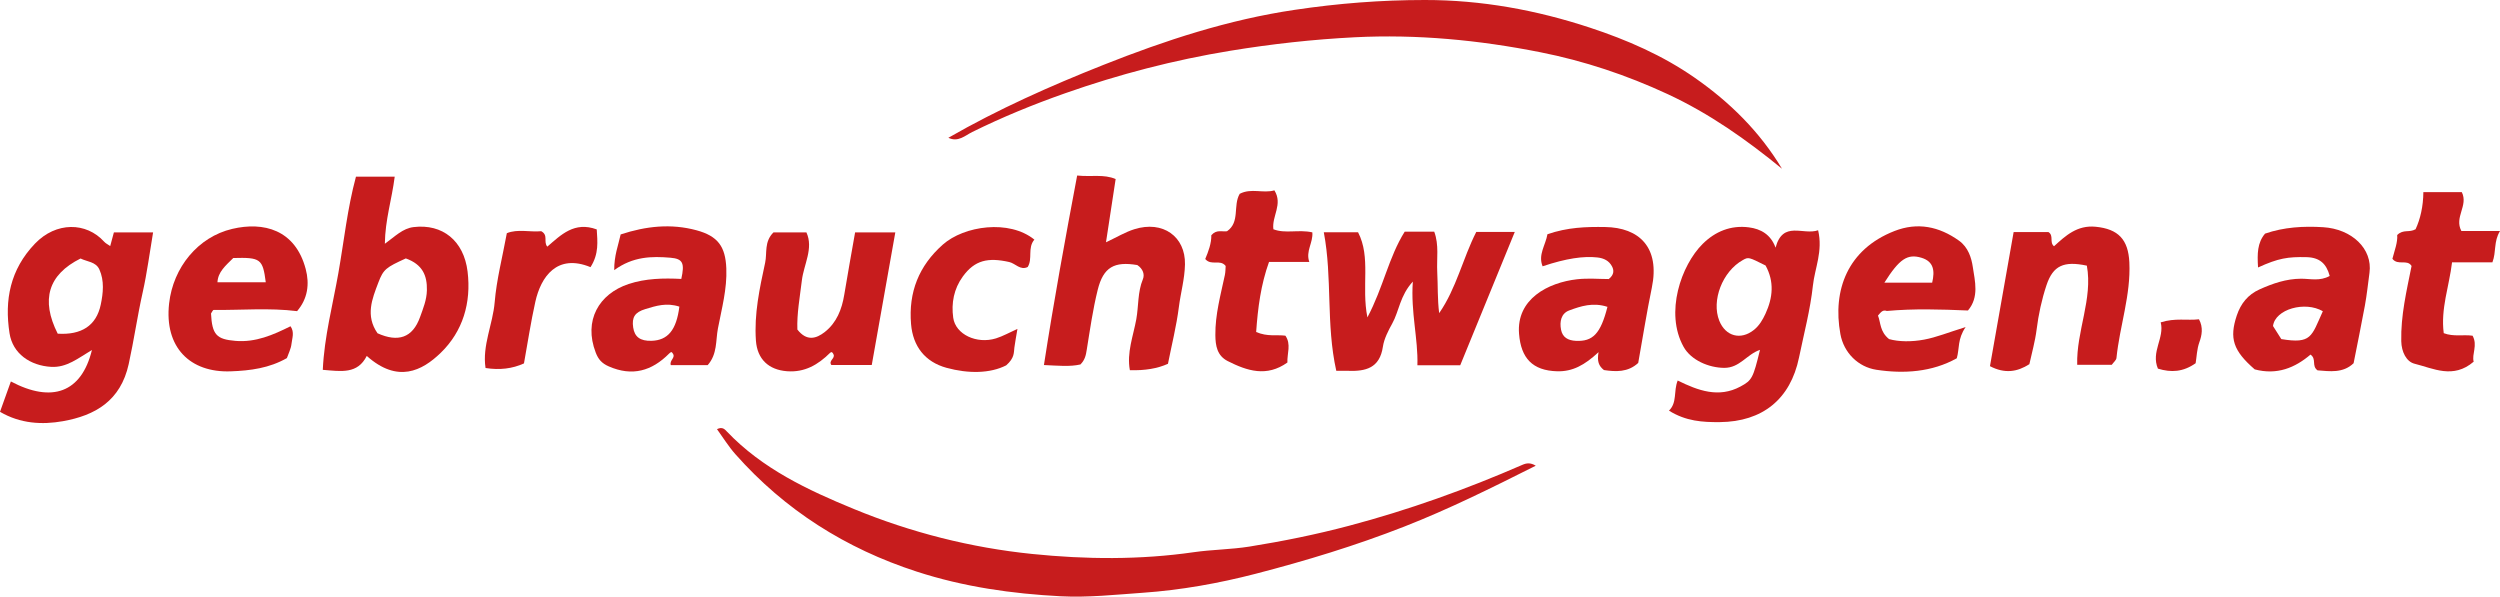
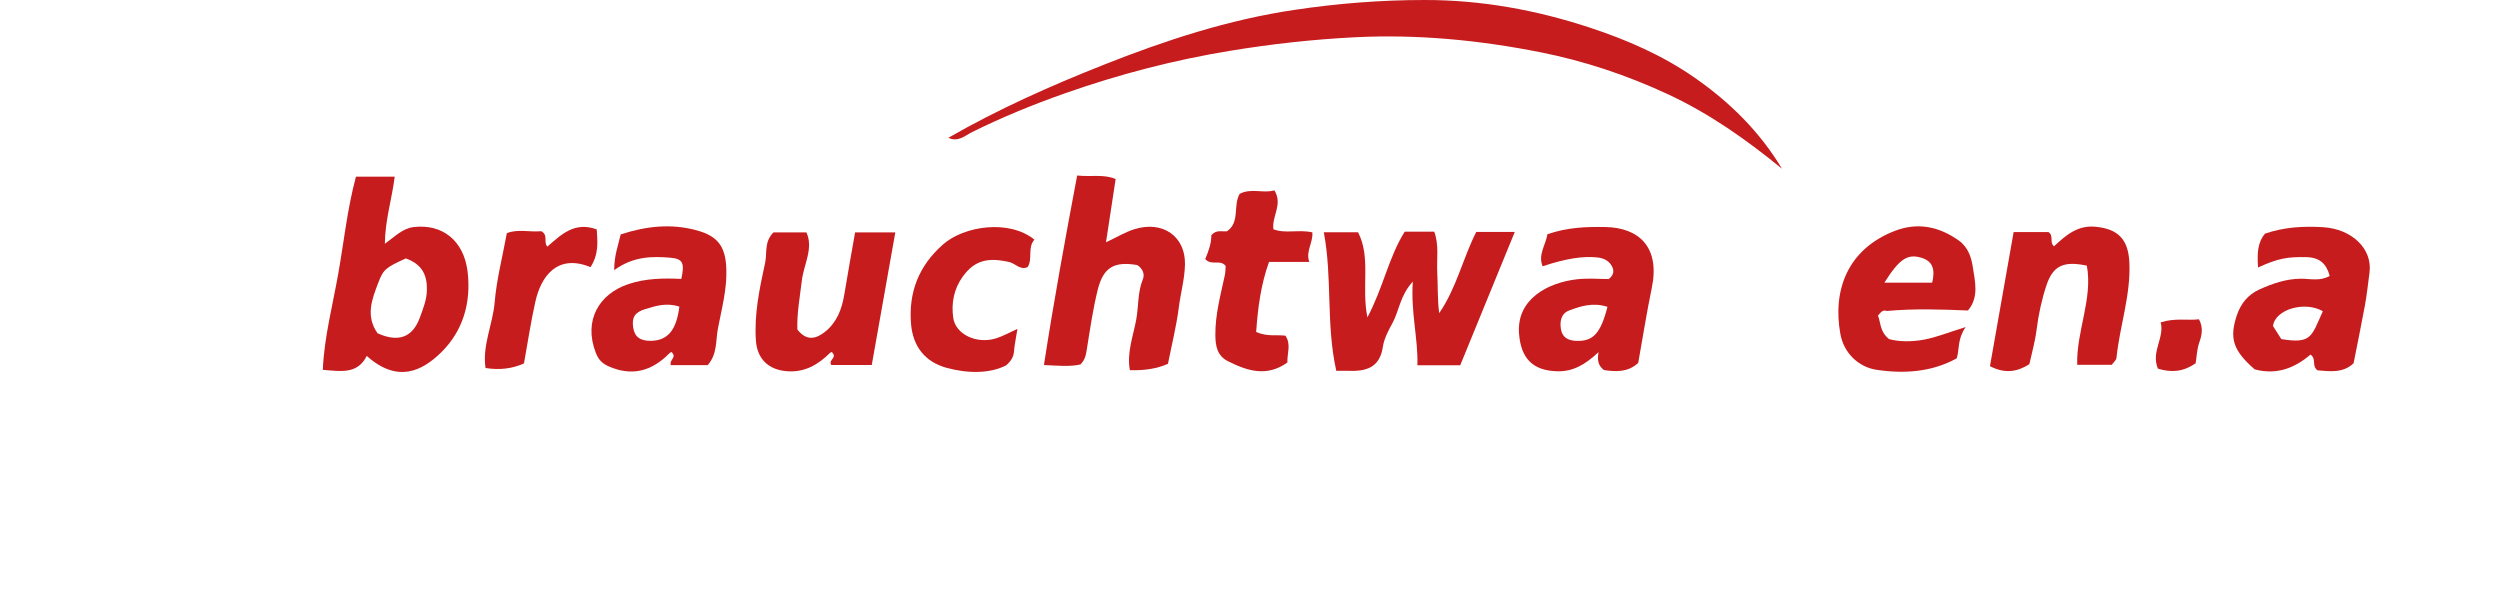
<svg xmlns="http://www.w3.org/2000/svg" id="Ebene_1" viewBox="0 0 841.89 200.92">
  <defs>
    <style>.cls-1{fill:#c71c1d;stroke-width:0px;}</style>
  </defs>
-   <path class="cls-1" d="M517.16,156.84c-14.92,7.5-29.27,14.62-44.26,20.49-16.38,6.42-33.17,11.52-50.13,15.91-12.38,3.2-25.06,5.48-37.95,6.38-9.18.64-18.34,1.65-27.54,1.18-16.51-.85-32.75-3.17-48.57-8.31-23.92-7.77-44.4-20.72-61.06-39.53-2.3-2.59-4.13-5.59-6.2-8.44,1.85-.91,2.61.05,3.38.85,11.91,12.47,27.11,19.62,42.72,26.04,19.27,7.93,39.47,13.04,60.04,15.14,17.98,1.84,36.26,2.02,54.39-.59,6.22-.9,12.54-.9,18.81-1.9,11.27-1.81,22.4-4.06,33.45-6.99,20.05-5.3,39.47-12.27,58.45-20.54,1.37-.6,2.73-.79,4.49.31Z" />
  <path class="cls-1" d="M600.1,56.83c-11.97-9.8-24.46-18.62-38.56-25.16-13.75-6.38-28.02-11.15-42.87-14.09-20.61-4.09-41.45-6.09-62.45-5.03-14,.71-27.92,2.25-41.83,4.53-19.07,3.12-37.56,7.94-55.72,14.33-10.67,3.75-21.12,8.03-31.28,13.05-2.39,1.18-4.72,3.52-8.03,1.94,16.84-9.68,34.44-17.49,52.23-24.55,20.77-8.24,42.04-15.23,64.43-18.54C450.62,1.13,465.14,0,479.84,0c19.07-.01,37.53,3.37,55.57,9.31,12.51,4.12,24.53,9.36,35.36,16.91,11.76,8.2,21.84,18.12,29.33,30.61Z" />
-   <path class="cls-1" d="M592.68,117.82c-4.46,1.5-6.81,6.11-12.07,6.06-5.16-.04-11.16-2.58-13.66-7.1-6.37-11.46-.81-27.46,6.44-34.65,4.23-4.19,9.48-6.35,15.54-5.57,4.05.52,7.4,2.42,9,6.84,2.48-9.26,9.3-4.08,14.33-5.86,1.67,7.07-1.12,12.77-1.75,18.6-.88,8.16-3.02,16.19-4.68,24.26-2.89,14.03-12.31,21.62-26.67,21.75-5.78.05-11.4-.28-17.12-3.86,2.83-2.78,1.47-6.43,2.93-10.15,6.88,3.4,13.82,5.97,21.13,2.03,3.94-2.12,4.26-2.86,6.59-12.35ZM594.57,89.41c-5.68-2.83-5.74-2.91-7.65-1.84-6.89,3.82-10.66,13.66-7.94,20.45,2.11,5.25,7.22,6.6,11.62,3.11,1.86-1.47,2.99-3.44,3.94-5.49,2.47-5.35,3.03-10.77.03-16.22Z" />
-   <path class="cls-1" d="M37.11,82.88c.41-1.5.77-2.85,1.24-4.61h13.2c-1.17,6.9-2.02,13.58-3.49,20.13-1.8,8.03-2.95,16.17-4.72,24.21-2.73,12.39-11.3,17.3-22.17,19.23-6.97,1.24-14.3.86-21.17-3.16,1.27-3.54,2.46-6.86,3.66-10.22,13.8,7.32,23.79,3.8,27.3-10.6-4.72,2.81-8.5,5.98-13.74,5.68-7.03-.41-12.94-4.43-14.01-11.31-1.75-11.22.23-21.46,8.54-30.16,7.14-7.47,17.32-7.32,23.32-.68.53.59,1.3.95,2.05,1.48ZM19.44,112.37c7.94.49,12.99-2.65,14.49-9.79.81-3.86,1.26-8.05-.48-11.87-1.18-2.58-4.16-2.57-6.32-3.66-10.91,5.44-13.46,13.9-7.69,25.33Z" />
  <path class="cls-1" d="M450,124.87c-3.51-15.78-1.27-31.18-4.2-46.66h11.53c4.41,8.49,1.07,18.23,3.15,28.67,5.35-10.04,7.16-20.27,12.57-28.87h9.93c1.68,4.47.79,9.09,1.02,13.57.24,4.57.05,9.17.65,13.88,5.82-8.4,7.93-18.38,12.49-27.35h12.97c-6.22,15.21-12.26,29.95-18.37,44.89h-14.42c.27-8.99-2.28-17.78-1.54-28.17-4.36,4.74-4.61,9.94-6.94,14.13-1.28,2.3-2.75,5.13-3.14,7.79-1.07,7.26-5.84,8.35-11.8,8.13-1.14-.04-2.29,0-3.9,0Z" />
  <path class="cls-1" d="M132.92,59.5c-.98,7.75-3.22,14.52-3.32,22.59,3.52-2.53,5.98-5.17,9.7-5.62,9.71-1.16,16.89,4.58,18.16,14.97,1.28,10.5-1.58,20.15-9.06,27.39-6.27,6.07-14.5,10.31-24.89,1.03-3.1,6.16-8.53,5.21-14.81,4.68.51-11.19,3.35-21.81,5.24-32.55,1.91-10.83,3.04-21.81,5.93-32.49h13.04ZM136.67,87.02c-6.61,3.03-7.54,3.58-9.27,8.16-2.08,5.48-4.41,11.1-.27,17.05,6.92,3.11,11.82,1.57,14.33-5.47,1.02-2.84,2.23-5.75,2.3-9,.11-5.01-1.48-8.7-7.08-10.73Z" />
  <path class="cls-1" d="M362.75,59.11c4.89.51,8.91-.53,12.95,1.18-1.1,7.19-2.1,13.75-3.25,21.3,3.71-1.74,6.5-3.44,9.52-4.39,9.68-3.05,17.26,2.5,17.08,11.82-.1,4.94-1.45,9.59-2.06,14.39-.82,6.44-2.42,12.77-3.67,19.1q-5.26,2.39-12.83,2.15c-1.1-5.9,1.15-11.54,2.17-17.18.8-4.46.42-9.1,2.21-13.44.64-1.54.11-3.46-1.87-4.78-7.73-1.3-11.43.66-13.34,8.35-1.64,6.6-2.59,13.38-3.68,20.11-.28,1.75-.53,3.38-2.13,5.01-3.57.82-7.48.41-12.3.2,3.32-21.51,7.13-42.31,11.19-63.83Z" />
  <path class="cls-1" d="M521.09,78.89c6.79-2.36,13.08-2.54,19.42-2.44,11.52.17,18.56,6.87,15.75,20.45-1.73,8.35-3.05,16.78-4.58,25.32-3.48,3.22-7.63,2.98-11.54,2.4-1.76-1.39-2.36-2.93-1.82-6.03-4.72,4.4-8.78,6.58-13.94,6.44-8.31-.23-12.18-4.42-12.83-12.61-.94-11.7,9.74-17.28,19.57-18.38,3.68-.41,7.44-.07,10.64-.07,1.92-1.52,1.74-3.04,1.09-4.27-.98-1.86-2.68-2.75-4.91-3-4.61-.52-10.47.29-18.46,2.98-1.6-3.89,1.01-7.11,1.63-10.8ZM541.31,103.33c-4.87-1.58-8.95-.24-12.85,1.2-2.78,1.03-3.29,3.8-2.77,6.5.5,2.6,2.37,3.62,4.96,3.75,5.74.29,8.36-2.37,10.67-11.45Z" />
  <path class="cls-1" d="M760.41,90.06c-.29-4.65-.24-8.29,2.35-11.38,6.36-2.2,12.94-2.58,19.56-2.17,9.65.59,16.73,7.25,15.62,15.36-.5,3.65-.87,7.36-1.54,11-1.18,6.43-2.51,12.84-3.81,19.45-3.57,3.43-8.07,2.71-12.14,2.4-2.11-1.52-.23-3.79-2.37-5.31-5.17,4.4-11.23,6.99-18.79,4.98-7.24-6.29-8.61-10.41-6.04-18.14,1.35-4.04,3.78-7.05,7.66-8.79,4.45-2,8.98-3.58,14-3.6,3.07-.01,6.31.92,9.63-.93-1.1-4.15-3.39-6.23-7.81-6.33-6.24-.15-9.47.34-16.33,3.48ZM782.22,104.81c-5.91-3.49-16.05-.74-16.77,4.98.84,1.32,1.86,2.94,2.79,4.4,10.22,1.68,10.12-.85,13.99-9.38Z" />
  <path class="cls-1" d="M238.31,122.97h-12.41c-.56-1.64,1.74-2.5.65-3.95-.35-.66-.65-.52-1.24.07-5.81,5.83-12.36,7.77-20.29,4.3-2.36-1.03-3.54-2.39-4.41-4.66-4.16-10.81,1.09-19.76,11.06-23.08,5.73-1.91,11.79-2.02,17.76-1.72,1.18-5.32.54-6.79-3.65-7.14-6.32-.53-12.63-.44-18.94,4.19-.04-4.89,1.36-8.35,2.17-12.03,8.58-2.83,17-3.71,25.51-1.41,7.25,1.96,9.77,5.49,10.07,12.83.29,6.93-1.56,13.59-2.83,20.27-.77,4.04-.15,8.61-3.45,12.33ZM228.78,103.26c-4.37-1.43-7.92-.24-11.42.81-3.6,1.08-4.64,2.8-4.13,6.22.47,3.18,2.38,4.58,6.14,4.48,5.5-.15,8.42-3.58,9.41-11.51Z" />
-   <path class="cls-1" d="M71.06,105.56c.36,7.19,1.87,8.69,8.19,9.23,6.84.59,12.73-2.01,18.58-4.92,1.42,2,.53,4.04.33,5.95-.17,1.64-1.02,3.22-1.55,4.77-5.91,3.38-12.25,4.22-18.91,4.46-13.69.5-22.41-8.07-20.75-22.87,1.36-12.13,9.73-22.39,21.26-25.1,10.52-2.48,21.22.21,24.74,13.53,1.34,5.07.68,9.98-2.9,14.17-9.35-1.16-18.73-.31-28.09-.4-.29,0-.59.76-.88,1.17ZM78.55,86.89c-2.65,2.63-5.15,4.71-5.32,8.17h16.27c-1.02-7.9-1.74-8.42-10.95-8.17Z" />
  <path class="cls-1" d="M635.4,104.72c-1.4-.54-2.05.5-2.98,1.55.96,2.38.57,5.37,3.73,7.92,3.31.93,7.66.96,11.85.17,4.07-.76,7.98-2.37,13.94-4.22-2.8,4.09-2.02,7.16-2.98,10.51-8.35,4.66-17.83,5.29-27.1,3.87-6.07-.93-10.95-5.69-12.1-12.02-2.7-14.81,2.45-28.56,18.23-34.71,7.74-3.02,14.99-1.55,21.72,3.26,3.11,2.23,4.19,5.81,4.64,8.83.72,4.81,2.19,10.18-1.63,14.68-9.11-.38-18.22-.67-27.32.16ZM634.57,95.18h16.1c.94-3.97.55-7.11-3.59-8.37-4.72-1.43-7.44.36-12.5,8.37Z" />
  <path class="cls-1" d="M711.16,122.86h-11.65c-.32-11.34,5.3-22.15,3.25-33.4-7.73-1.64-11.38-.06-13.59,6.57-1.61,4.83-2.7,9.9-3.33,14.95-.5,3.99-1.59,7.78-2.44,11.66-4.08,2.61-8.26,3.28-13.27.67,2.67-15.1,5.31-30.06,7.97-45.15h11.73c1.89,1.19.23,3.44,1.87,4.77,3.91-3.57,7.8-7.18,14.02-6.57,7.66.75,10.98,4.33,11.35,11.98.53,11.04-3.25,21.43-4.34,32.21-.07.74-.93,1.39-1.59,2.31Z" />
  <path class="cls-1" d="M287.95,78.26h13.55c-2.69,15.13-5.29,29.79-7.93,44.65h-13.61c-1.07-1.46,1.43-2.23.71-3.61-.32-.76-.7-.91-1.15-.47-4.02,3.98-8.52,6.65-14.53,6.18-6.14-.48-9.98-4.05-10.43-10.3-.64-8.94,1.25-17.64,3.11-26.26.7-3.26-.39-7.05,2.81-10.2h11.08c2.47,5.36-.88,10.79-1.53,16.19-.68,5.66-1.71,11.22-1.51,16.53,3.12,4.01,6.31,3.12,9.22.84,4.01-3.15,5.76-7.63,6.57-12.57,1.14-6.96,2.42-13.91,3.65-20.98Z" />
-   <path class="cls-1" d="M833.01,121.81c-6.87,5.91-13.58,2.24-19.89.68-2.74-.68-4.4-3.95-4.48-7.59-.19-8.66,1.8-16.97,3.47-25.33-1.5-2.41-4.59,0-6.45-2.42.68-2.69,1.83-5.57,1.61-8.01,2.1-2.04,3.99-.69,6.19-1.94,1.58-3.39,2.59-7.71,2.62-12.49h12.95c2.27,4.54-2.65,8.44-.14,13.09h13c-2.2,3.57-1.19,6.94-2.56,10.55h-13.59c-.98,8.17-3.87,15.59-2.8,23.85,3.32,1.26,6.55.41,9.71.85,1.8,3.23-.32,6.21.37,8.75Z" />
  <path class="cls-1" d="M423.02,111.81c3.87,1.65,6.8.84,9.84,1.23,2.02,2.88.55,6,.68,9.04-6.98,4.98-13.56,2.82-20.07-.47-3.61-1.82-4.15-5.17-4.19-8.76-.07-6.93,1.78-13.54,3.2-20.23.23-1.07.2-2.2.27-3.06-1.91-2.39-4.81.09-6.88-2.34,1.07-2.51,2.12-5.38,2.05-8,1.76-2.05,3.62-1.09,5.29-1.35,4.46-3.07,1.94-8.64,4.27-12.6,3.89-2.03,7.94-.05,11.68-1.17,2.93,4.72-.91,8.66-.34,13.1,4.02,1.58,8.44,0,13.12,1.05.3,3.5-2.32,6.32-1.02,9.96h-13.57c-2.76,7.69-3.76,15.44-4.33,23.6Z" />
  <path class="cls-1" d="M348.34,80.68c-2.4,2.8-.5,6.41-2.25,9.23-2.49,1.24-4.14-1.2-6.22-1.67-7.16-1.61-11.63-.64-15.64,4.88-3.01,4.14-3.92,8.94-3.23,13.88.77,5.6,7.89,8.97,14.41,6.95,2.32-.72,4.48-1.96,7.22-3.19-.43,2.59-.79,4.41-1.03,6.26-.22,1.7.1,3.51-2.77,6.02-5.4,2.75-12.69,2.84-20.07.83-7.31-2-11.34-7.29-11.96-14.74-.89-10.73,2.62-19.6,10.7-26.76,7.19-6.36,22.36-8.54,30.84-1.67Z" />
  <path class="cls-1" d="M198.85,89.96c-11.28-4.63-16.7,3.25-18.57,11.65-1.54,6.91-2.59,13.93-3.83,20.77q-5.85,2.68-12.94,1.55c-1.16-7.57,2.46-14.72,3.08-22.18.63-7.58,2.59-15.05,4.09-23.22,3.63-1.5,7.9-.29,11.58-.67,2.5,1.36.65,3.54,2.05,5.2,4.59-3.94,9.1-8.59,16.65-5.8.23,4.01.8,8.17-2.09,12.69Z" />
  <path class="cls-1" d="M739.39,122.32c-4.18,2.94-8.21,3.2-12.7,1.82-2.41-5.68,2.28-10.35.94-15.59,4.92-1.55,8.88-.55,12.89-1.03,1.51,2.78.94,5.47.15,7.66-.89,2.46-.91,5.02-1.28,7.14Z" />
</svg>